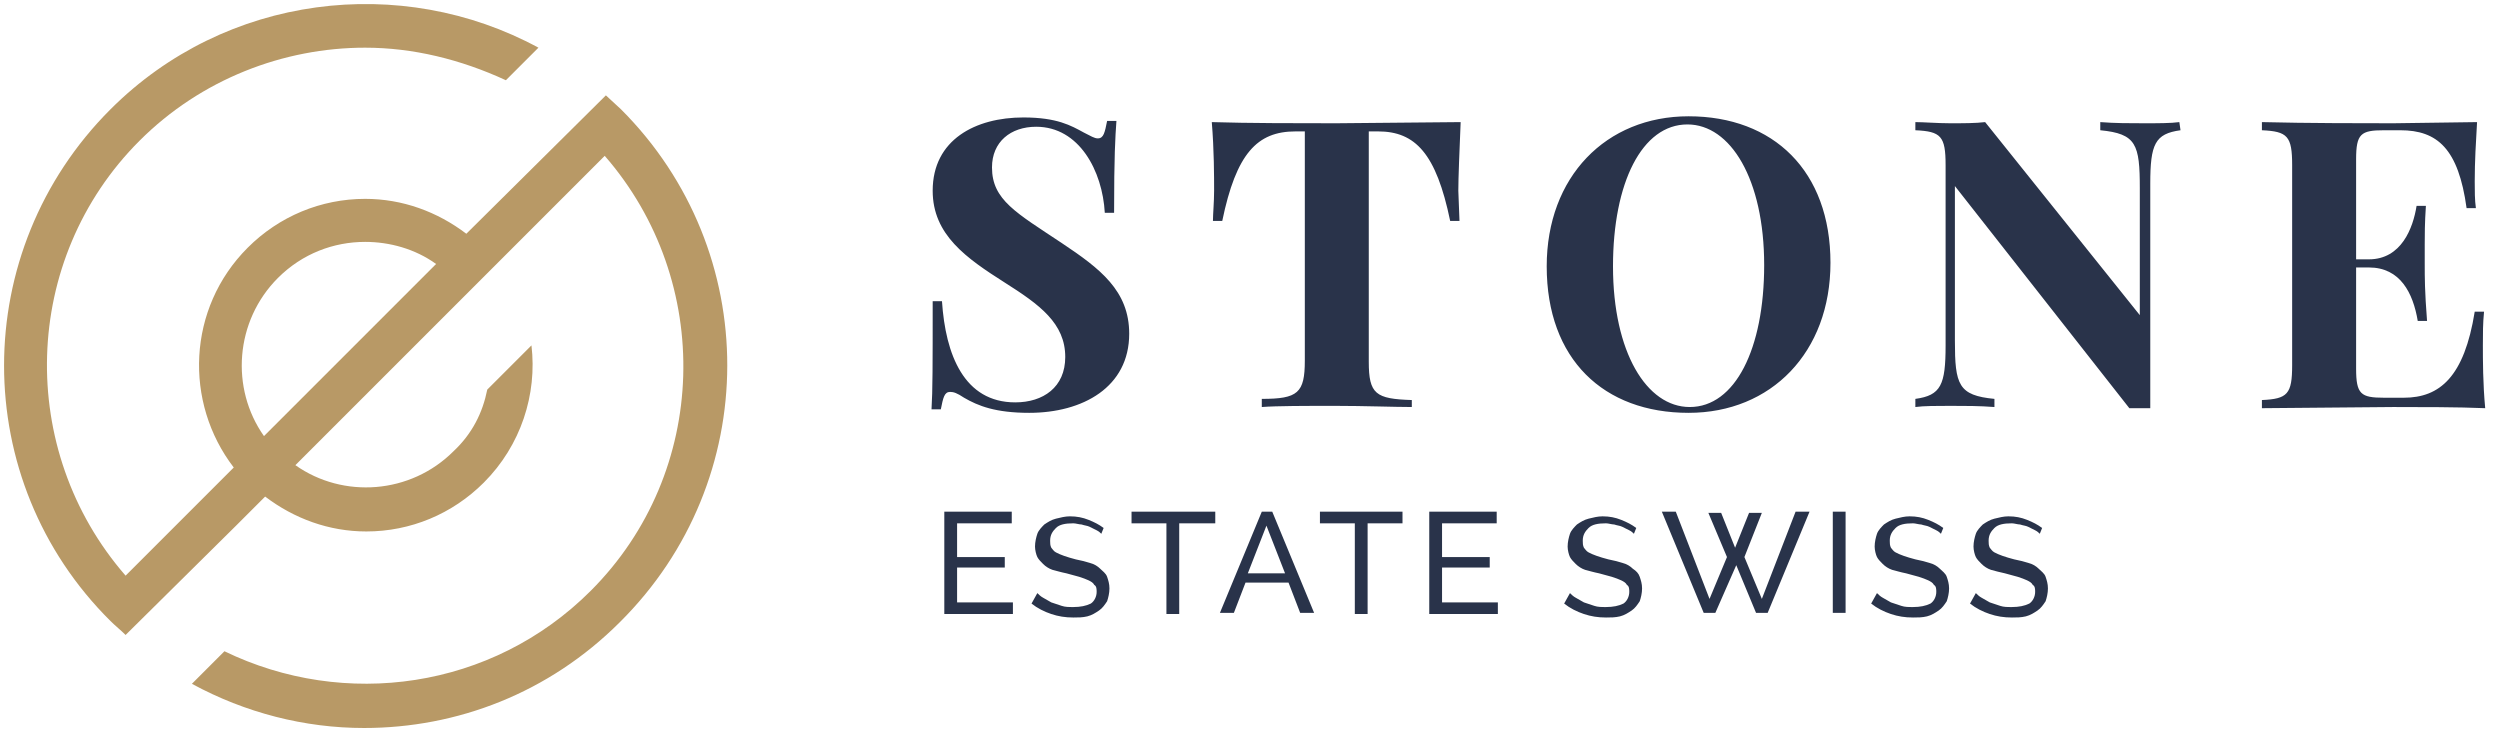
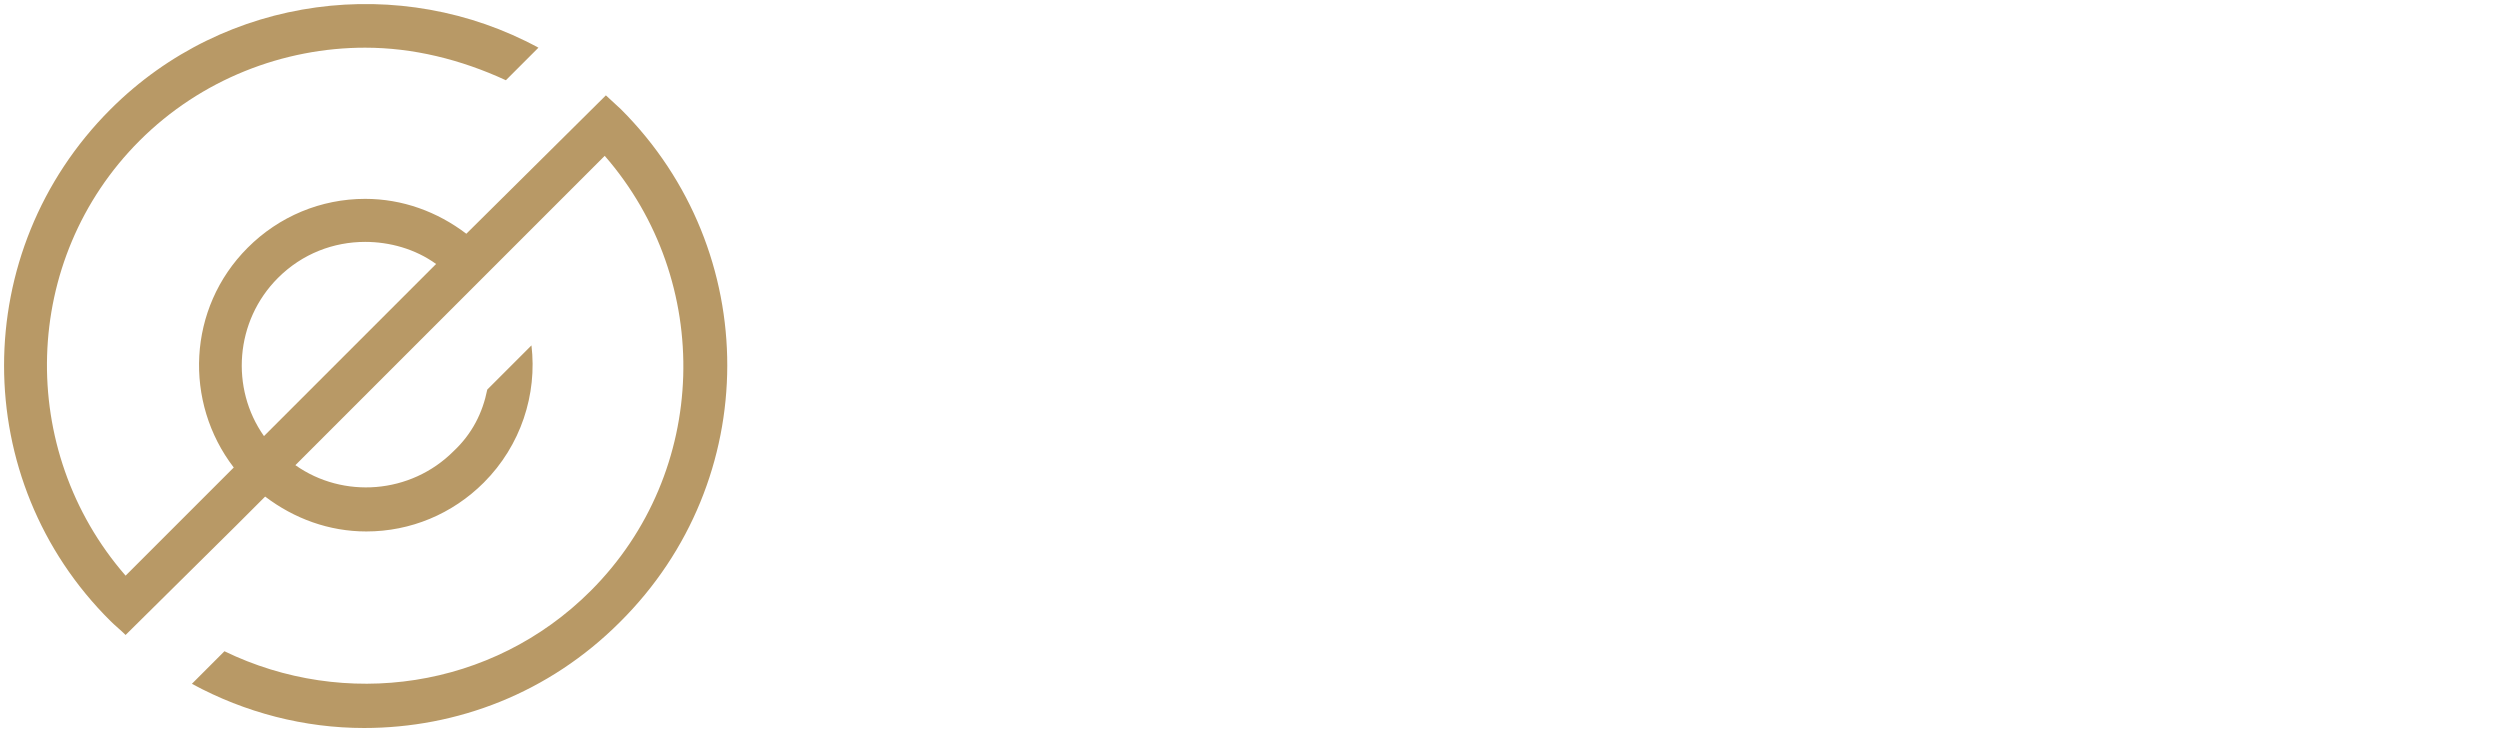
<svg xmlns="http://www.w3.org/2000/svg" width="221px" height="65px" viewBox="0 0 221 65">
  <title>SES_logo</title>
  <g id="Page-1" stroke="none" stroke-width="1" fill="none" fill-rule="evenodd">
    <g id="SES_logo" fill-rule="nonzero">
      <g id="Group" transform="translate(82.243, 10.28)" fill="#29334A">
-         <path d="M13.57,1.439 C14.187,1.748 14.495,1.953 14.804,1.953 C15.318,1.953 15.421,1.439 15.626,0.411 L16.449,0.411 C16.346,1.85 16.243,3.495 16.243,8.533 L15.421,8.533 C15.215,4.832 13.159,0.925 9.355,0.925 C7.093,0.925 5.449,2.262 5.449,4.523 C5.449,7.402 7.607,8.533 11.617,11.206 C15.009,13.467 17.579,15.421 17.579,19.224 C17.579,23.953 13.467,26.215 8.738,26.215 C5.757,26.215 4.215,25.598 2.981,24.879 C2.364,24.467 2.056,24.364 1.748,24.364 C1.234,24.364 1.131,24.879 0.925,25.907 L0.103,25.907 C0.206,24.262 0.206,22 0.206,16.346 L1.028,16.346 C1.336,21.075 2.981,25.29 7.505,25.29 C9.972,25.29 11.925,23.953 11.925,21.28 C11.925,18.299 9.664,16.654 6.579,14.701 C3.187,12.542 0.206,10.486 0.206,6.579 C0.206,2.056 4.009,0.103 8.224,0.103 C11.206,0.103 12.439,0.822 13.57,1.439 L13.57,1.439 Z M46.673,6.579 L46.776,9.252 L45.953,9.252 C44.72,3.29 42.869,1.336 39.579,1.336 L38.757,1.336 L38.757,21.692 C38.757,24.57 39.374,24.981 42.561,25.084 L42.561,25.701 C41.019,25.701 38.346,25.598 35.776,25.598 C33.206,25.598 30.636,25.598 29.299,25.701 L29.299,24.981 C32.486,24.981 33.103,24.467 33.103,21.589 L33.103,1.336 L32.28,1.336 C28.888,1.336 27.037,3.29 25.804,9.252 L24.981,9.252 C24.981,8.636 25.084,7.607 25.084,6.579 C25.084,5.346 25.084,2.981 24.879,0.514 C28.065,0.617 32.692,0.617 35.879,0.617 L46.879,0.514 C46.776,2.981 46.673,5.449 46.673,6.579 Z M79.57,12.953 C79.57,20.869 74.327,26.215 67.028,26.215 C59.523,26.215 54.486,21.486 54.486,13.262 C54.486,5.346 59.729,0 67.028,0 C74.533,0 79.57,4.832 79.57,12.953 Z M60.346,13.262 C60.346,20.869 63.327,25.701 67.131,25.701 C71.14,25.701 73.71,20.561 73.71,13.159 C73.71,5.551 70.729,0.72 66.925,0.72 C62.916,0.72 60.346,5.86 60.346,13.262 Z M110.514,1.234 C108.252,1.542 107.841,2.467 107.841,5.963 L107.841,25.804 L105.991,25.804 L90.57,6.168 L90.57,19.841 C90.57,23.748 90.879,24.673 94.065,24.981 L94.065,25.701 C92.729,25.598 91.495,25.598 90.159,25.598 C89.028,25.598 87.794,25.598 87.075,25.701 L87.075,24.981 C89.336,24.673 89.748,23.748 89.748,20.252 L89.748,4.318 C89.748,1.748 89.336,1.336 87.075,1.234 L87.075,0.514 C87.794,0.514 89.028,0.617 90.159,0.617 C91.29,0.617 92.421,0.617 93.243,0.514 L106.916,17.579 L106.916,6.374 C106.916,2.467 106.607,1.542 103.421,1.234 L103.421,0.514 C104.757,0.617 105.991,0.617 107.327,0.617 C108.458,0.617 109.692,0.617 110.411,0.514 L110.514,1.234 L110.514,1.234 Z M137.449,25.804 C135.084,25.701 131.692,25.701 129.327,25.701 L117.71,25.804 L117.71,25.084 C119.972,24.981 120.383,24.57 120.383,22 L120.383,4.318 C120.383,1.748 119.972,1.336 117.71,1.234 L117.71,0.514 C121.617,0.617 126.963,0.617 129.327,0.617 L136.729,0.514 C136.626,2.262 136.523,4.009 136.523,5.757 C136.523,6.579 136.523,7.402 136.626,8.121 L135.804,8.121 C135.084,2.879 133.234,1.234 129.944,1.234 L128.505,1.234 C126.449,1.234 126.037,1.542 126.037,3.804 L126.037,12.645 L127.168,12.645 C130.047,12.645 131.075,9.869 131.383,7.916 L132.206,7.916 C132.103,9.458 132.103,10.486 132.103,11.308 L132.103,13.056 C132.103,14.29 132.103,15.421 132.308,18.093 L131.486,18.093 C131.075,15.626 129.944,13.364 127.168,13.364 L126.037,13.364 L126.037,22.308 C126.037,24.57 126.449,24.879 128.505,24.879 L130.252,24.879 C133.439,24.879 135.598,23.028 136.523,17.271 L137.346,17.271 C137.243,18.299 137.243,19.224 137.243,20.252 C137.243,21.486 137.243,23.645 137.449,25.804 L137.449,25.804 Z M7.299,42.972 L7.299,44 L1.234,44 L1.234,34.953 L7.196,34.953 L7.196,35.981 L2.364,35.981 L2.364,38.963 L6.579,38.963 L6.579,39.888 L2.364,39.888 L2.364,42.972 L7.299,42.972 L7.299,42.972 Z M15.112,36.907 C15.009,36.804 14.907,36.701 14.701,36.598 L14.084,36.29 C13.879,36.187 13.673,36.187 13.364,36.084 C13.159,36.084 12.85,35.981 12.645,35.981 C11.925,35.981 11.411,36.084 11.103,36.393 C10.794,36.701 10.589,37.009 10.589,37.523 C10.589,37.729 10.589,37.935 10.692,38.14 C10.794,38.243 10.897,38.449 11.103,38.551 C11.308,38.654 11.514,38.757 11.822,38.86 C12.131,38.963 12.439,39.065 12.85,39.168 C13.364,39.271 13.776,39.374 14.084,39.477 C14.495,39.579 14.804,39.785 15.009,39.991 C15.215,40.196 15.523,40.402 15.626,40.71 C15.729,41.019 15.832,41.327 15.832,41.738 C15.832,42.15 15.729,42.561 15.626,42.869 C15.421,43.178 15.215,43.486 14.907,43.692 C14.598,43.897 14.29,44.103 13.879,44.206 C13.467,44.308 13.056,44.308 12.645,44.308 C11.925,44.308 11.308,44.206 10.692,44 C10.075,43.794 9.458,43.486 8.944,43.075 L9.458,42.15 C9.561,42.252 9.766,42.458 9.972,42.561 C10.178,42.664 10.486,42.869 10.692,42.972 L11.617,43.28 C11.925,43.383 12.234,43.383 12.645,43.383 C13.262,43.383 13.776,43.28 14.187,43.075 C14.495,42.869 14.701,42.458 14.701,42.047 C14.701,41.841 14.701,41.533 14.495,41.43 C14.393,41.224 14.187,41.121 13.981,41.019 C13.776,40.916 13.467,40.813 13.159,40.71 L12.028,40.402 C11.514,40.299 11.206,40.196 10.794,40.093 C10.486,39.991 10.178,39.785 9.972,39.579 C9.766,39.374 9.561,39.168 9.458,38.963 C9.355,38.757 9.252,38.346 9.252,38.037 C9.252,37.626 9.355,37.215 9.458,36.907 C9.561,36.598 9.869,36.29 10.075,36.084 C10.383,35.879 10.692,35.673 11.103,35.57 C11.514,35.467 11.925,35.364 12.336,35.364 C12.953,35.364 13.467,35.467 13.981,35.673 C14.495,35.879 14.907,36.084 15.318,36.393 L15.112,36.907 L15.112,36.907 Z M25.084,35.981 L22,35.981 L22,44 L20.869,44 L20.869,35.981 L17.785,35.981 L17.785,34.953 L25.187,34.953 L25.187,35.981 L25.084,35.981 Z M29.299,34.953 L30.224,34.953 L33.925,43.897 L32.692,43.897 L31.664,41.224 L27.86,41.224 L26.832,43.897 L25.598,43.897 L29.299,34.953 L29.299,34.953 Z M31.355,40.402 L29.71,36.187 L28.065,40.402 L31.355,40.402 Z M41.738,35.981 L38.654,35.981 L38.654,44 L37.523,44 L37.523,35.981 L34.439,35.981 L34.439,34.953 L41.738,34.953 L41.738,35.981 L41.738,35.981 Z M50.168,42.972 L50.168,44 L44.103,44 L44.103,34.953 L50.065,34.953 L50.065,35.981 L45.234,35.981 L45.234,38.963 L49.449,38.963 L49.449,39.888 L45.234,39.888 L45.234,42.972 L50.168,42.972 L50.168,42.972 Z M62.196,36.907 C62.093,36.804 61.991,36.701 61.785,36.598 L61.168,36.29 C60.963,36.187 60.757,36.187 60.449,36.084 C60.243,36.084 59.935,35.981 59.729,35.981 C59.009,35.981 58.495,36.084 58.187,36.393 C57.879,36.701 57.673,37.009 57.673,37.523 C57.673,37.729 57.673,37.935 57.776,38.14 C57.879,38.243 57.981,38.449 58.187,38.551 C58.393,38.654 58.598,38.757 58.907,38.86 C59.215,38.963 59.523,39.065 59.935,39.168 C60.449,39.271 60.86,39.374 61.168,39.477 C61.579,39.579 61.888,39.785 62.093,39.991 C62.402,40.196 62.607,40.402 62.71,40.71 C62.813,41.019 62.916,41.327 62.916,41.738 C62.916,42.15 62.813,42.561 62.71,42.869 C62.505,43.178 62.299,43.486 61.991,43.692 C61.682,43.897 61.374,44.103 60.963,44.206 C60.551,44.308 60.14,44.308 59.729,44.308 C59.009,44.308 58.393,44.206 57.776,44 C57.159,43.794 56.542,43.486 56.028,43.075 L56.542,42.15 C56.645,42.252 56.85,42.458 57.056,42.561 C57.262,42.664 57.57,42.869 57.776,42.972 L58.701,43.28 C59.009,43.383 59.318,43.383 59.729,43.383 C60.346,43.383 60.86,43.28 61.271,43.075 C61.579,42.869 61.785,42.458 61.785,42.047 C61.785,41.841 61.785,41.533 61.579,41.43 C61.477,41.224 61.271,41.121 61.065,41.019 C60.86,40.916 60.551,40.813 60.243,40.71 L59.112,40.402 C58.598,40.299 58.29,40.196 57.879,40.093 C57.57,39.991 57.262,39.785 57.056,39.579 C56.85,39.374 56.645,39.168 56.542,38.963 C56.439,38.757 56.336,38.346 56.336,38.037 C56.336,37.626 56.439,37.215 56.542,36.907 C56.645,36.598 56.953,36.29 57.159,36.084 C57.467,35.879 57.776,35.673 58.187,35.57 C58.598,35.467 59.009,35.364 59.421,35.364 C60.037,35.364 60.551,35.467 61.065,35.673 C61.579,35.879 61.991,36.084 62.402,36.393 L62.196,36.907 L62.196,36.907 Z M68.776,35.056 L69.907,35.056 L71.14,38.14 L72.374,35.056 L73.505,35.056 L71.963,38.963 L73.505,42.664 L76.486,34.953 L77.72,34.953 L74.019,43.897 L72.991,43.897 L71.243,39.682 L69.393,43.897 L68.364,43.897 L64.664,34.953 L65.897,34.953 L68.879,42.664 L70.421,38.963 L68.776,35.056 Z M79.776,44 L79.776,34.953 L80.907,34.953 L80.907,43.897 L79.776,43.897 L79.776,44 Z" id="Shape" />
-         <path d="M89.336,36.907 C89.234,36.804 89.131,36.701 88.925,36.598 L88.308,36.29 C88.103,36.187 87.897,36.187 87.589,36.084 C87.383,36.084 87.075,35.981 86.869,35.981 C86.15,35.981 85.636,36.084 85.327,36.393 C85.019,36.701 84.813,37.009 84.813,37.523 C84.813,37.729 84.813,37.935 84.916,38.14 C85.019,38.243 85.121,38.449 85.327,38.551 C85.533,38.654 85.738,38.757 86.047,38.86 C86.355,38.963 86.664,39.065 87.075,39.168 C87.589,39.271 88,39.374 88.308,39.477 C88.72,39.579 89.028,39.785 89.234,39.991 C89.439,40.196 89.748,40.402 89.85,40.71 C89.953,41.019 90.056,41.327 90.056,41.738 C90.056,42.15 89.953,42.561 89.85,42.869 C89.645,43.178 89.439,43.486 89.131,43.692 C88.822,43.897 88.514,44.103 88.103,44.206 C87.692,44.308 87.28,44.308 86.869,44.308 C86.15,44.308 85.533,44.206 84.916,44 C84.299,43.794 83.682,43.486 83.168,43.075 L83.682,42.15 C83.785,42.252 83.991,42.458 84.196,42.561 C84.402,42.664 84.71,42.869 84.916,42.972 L85.841,43.28 C86.15,43.383 86.458,43.383 86.869,43.383 C87.486,43.383 88,43.28 88.411,43.075 C88.72,42.869 88.925,42.458 88.925,42.047 C88.925,41.841 88.925,41.533 88.72,41.43 C88.617,41.224 88.411,41.121 88.206,41.019 C88,40.916 87.692,40.813 87.383,40.71 L86.252,40.402 C85.738,40.299 85.43,40.196 85.019,40.093 C84.71,39.991 84.402,39.785 84.196,39.579 C83.991,39.374 83.785,39.168 83.682,38.963 C83.579,38.757 83.477,38.346 83.477,38.037 C83.477,37.626 83.579,37.215 83.682,36.907 C83.785,36.598 84.093,36.29 84.299,36.084 C84.607,35.879 84.916,35.673 85.327,35.57 C85.738,35.467 86.15,35.364 86.561,35.364 C87.178,35.364 87.692,35.467 88.206,35.673 C88.72,35.879 89.131,36.084 89.542,36.393 L89.336,36.907 L89.336,36.907 Z" id="B" />
-         <path d="M98.075,36.907 C97.972,36.804 97.869,36.701 97.664,36.598 L97.047,36.29 C96.841,36.187 96.636,36.187 96.327,36.084 C96.121,36.084 95.813,35.981 95.607,35.981 C94.888,35.981 94.374,36.084 94.065,36.393 C93.757,36.701 93.551,37.009 93.551,37.523 C93.551,37.729 93.551,37.935 93.654,38.14 C93.757,38.243 93.86,38.449 94.065,38.551 C94.271,38.654 94.477,38.757 94.785,38.86 C95.093,38.963 95.402,39.065 95.813,39.168 C96.327,39.271 96.738,39.374 97.047,39.477 C97.458,39.579 97.766,39.785 97.972,39.991 C98.178,40.196 98.486,40.402 98.589,40.71 C98.692,41.019 98.794,41.327 98.794,41.738 C98.794,42.15 98.692,42.561 98.589,42.869 C98.383,43.178 98.178,43.486 97.869,43.692 C97.561,43.897 97.252,44.103 96.841,44.206 C96.43,44.308 96.019,44.308 95.607,44.308 C94.888,44.308 94.271,44.206 93.654,44 C93.037,43.794 92.421,43.486 91.907,43.075 L92.421,42.15 C92.523,42.252 92.729,42.458 92.935,42.561 C93.14,42.664 93.449,42.869 93.654,42.972 L94.579,43.28 C94.888,43.383 95.196,43.383 95.607,43.383 C96.224,43.383 96.738,43.28 97.15,43.075 C97.458,42.869 97.664,42.458 97.664,42.047 C97.664,41.841 97.664,41.533 97.458,41.43 C97.355,41.224 97.15,41.121 96.944,41.019 C96.738,40.916 96.43,40.813 96.121,40.71 L94.991,40.402 C94.477,40.299 94.168,40.196 93.757,40.093 C93.449,39.991 93.14,39.785 92.935,39.579 C92.729,39.374 92.523,39.168 92.421,38.963 C92.318,38.757 92.215,38.346 92.215,38.037 C92.215,37.626 92.318,37.215 92.421,36.907 C92.523,36.598 92.832,36.29 93.037,36.084 C93.346,35.879 93.654,35.673 94.065,35.57 C94.477,35.467 94.888,35.364 95.299,35.364 C95.916,35.364 96.43,35.467 96.944,35.673 C97.458,35.879 97.869,36.084 98.28,36.393 L98.075,36.907 L98.075,36.907 Z" id="B_1_" />
-       </g>
+         </g>
      <path d="M54.897,9.664 L53.561,8.43 L41.224,20.664 C38.654,18.71 35.57,17.579 32.28,17.579 C28.374,17.579 24.673,19.121 21.897,21.897 C16.551,27.243 16.243,35.57 20.664,41.327 L11.103,50.888 C1.439,39.785 1.85,22.925 12.336,12.439 C17.785,6.991 25.084,4.215 32.28,4.215 C36.495,4.215 40.71,5.243 44.72,7.093 L47.598,4.215 C35.467,-2.364 19.944,-0.514 9.766,9.664 C-2.776,22.206 -2.776,42.458 9.766,54.897 C10.178,55.308 10.692,55.72 11.103,56.131 L20.869,46.467 L23.439,43.897 C26.009,45.85 29.093,46.981 32.383,46.981 C36.29,46.981 39.991,45.439 42.766,42.664 C46.056,39.374 47.495,34.85 46.981,30.533 L43.075,34.439 C42.664,36.495 41.738,38.346 40.093,39.888 C36.29,43.692 30.327,44.103 26.112,41.121 L53.458,13.776 C63.121,24.879 62.71,41.738 52.224,52.224 C43.486,60.963 30.43,62.71 19.841,57.57 L16.963,60.449 C21.692,63.019 26.935,64.355 32.178,64.355 C40.402,64.355 48.523,61.271 54.794,55 C67.439,42.458 67.439,22.206 54.897,9.664 L54.897,9.664 Z M23.336,38.551 C20.355,34.336 20.766,28.374 24.57,24.57 C26.729,22.411 29.505,21.383 32.28,21.383 C34.439,21.383 36.701,22 38.551,23.336 C38.551,23.336 23.336,38.551 23.336,38.551 Z" id="Shape" fill="#B89966" />
    </g>
  </g>
</svg>